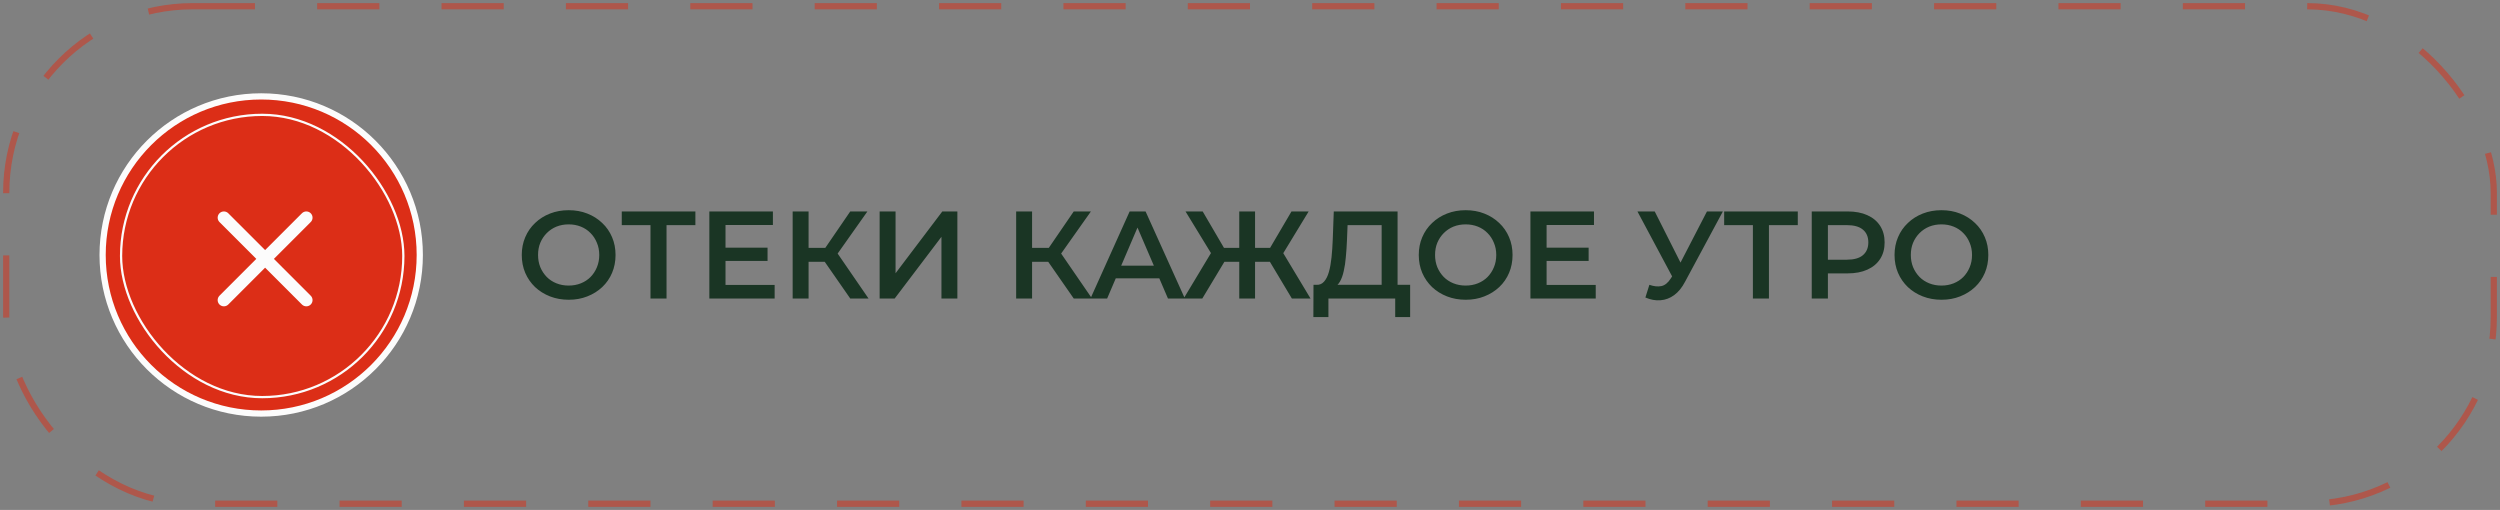
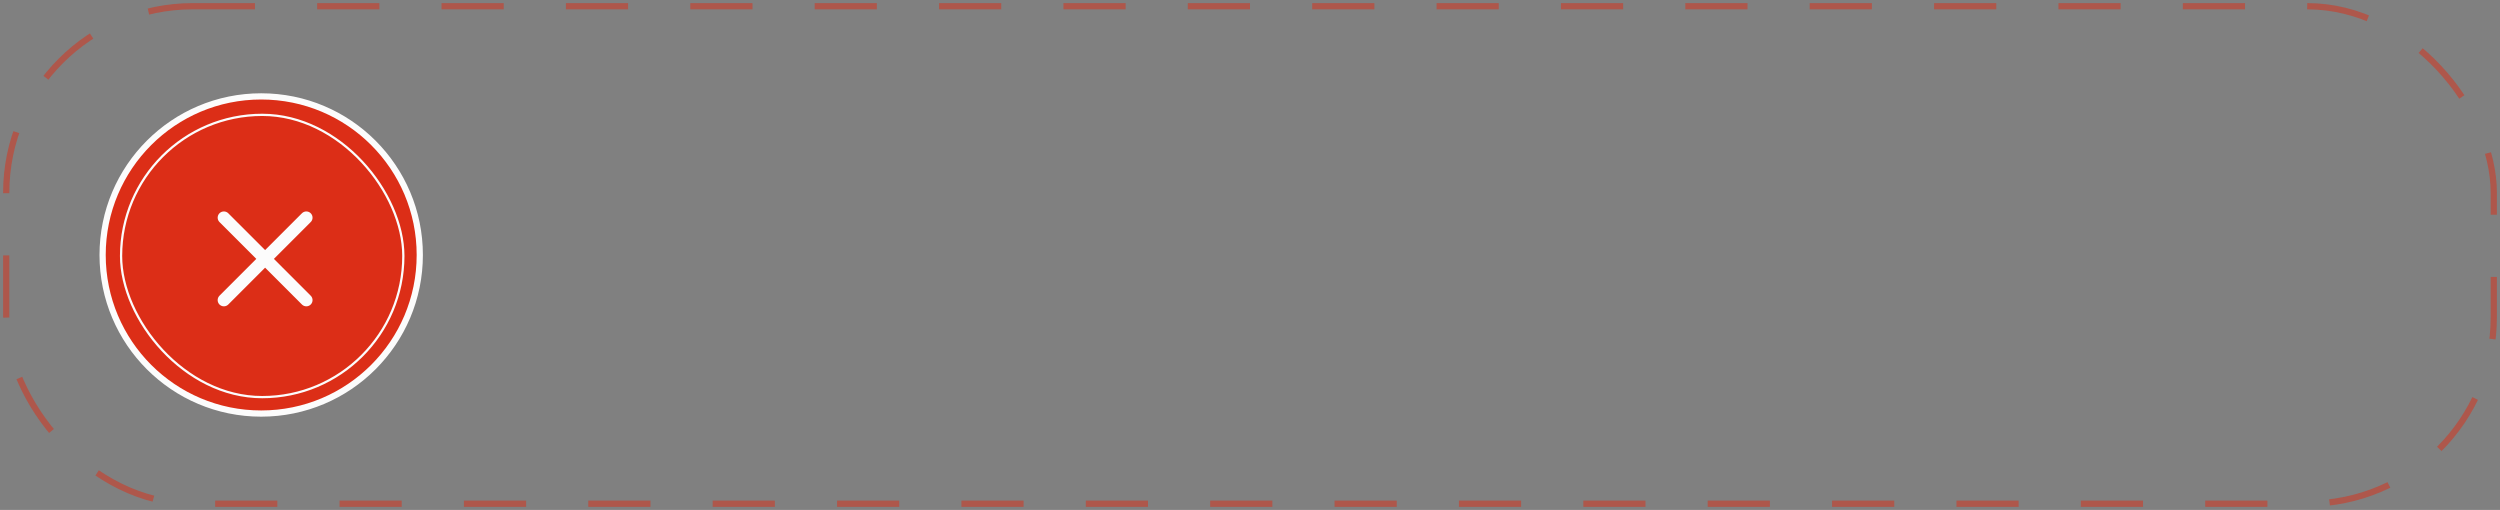
<svg xmlns="http://www.w3.org/2000/svg" width="402" height="82" viewBox="0 0 402 82" fill="none">
  <rect x="0" y="0" width="402" height="82" fill="#808080" stroke="none" />
  <rect x="1" y="1" width="400" height="80" rx="30" stroke="#DC2E17" stroke-opacity="0.5" stroke-dasharray="10 10" />
  <circle cx="42.163" cy="41.163" r="21.876" fill="#DC2E17" stroke="#FCFCFC" stroke-width="2" />
  <circle cx="42" cy="41" r="25.5" fill="#DC2E17" stroke="#FCFCFC" />
-   <rect x="19.469" y="18.469" width="45.388" height="45.388" rx="22.694" fill="#DC2E17" />
  <rect x="19.469" y="18.469" width="45.388" height="45.388" rx="22.694" stroke="#FCFCFC" stroke-width="0.363" />
  <path d="M49.257 48.257L36 35M36 48.257L49.257 35" stroke="#FCFCFC" stroke-width="2" stroke-linecap="round" stroke-linejoin="round" />
-   <path d="M91.46 48.2C90.367 48.2 89.36 48.02 88.44 47.66C87.52 47.3 86.72 46.8 86.04 46.16C85.36 45.507 84.833 44.747 84.46 43.88C84.087 43 83.9 42.04 83.9 41C83.9 39.96 84.087 39.007 84.46 38.14C84.833 37.26 85.36 36.5 86.04 35.86C86.72 35.207 87.52 34.7 88.44 34.34C89.36 33.98 90.36 33.8 91.44 33.8C92.533 33.8 93.533 33.98 94.44 34.34C95.36 34.7 96.16 35.207 96.84 35.86C97.52 36.5 98.047 37.26 98.42 38.14C98.793 39.007 98.98 39.96 98.98 41C98.98 42.04 98.793 43 98.42 43.88C98.047 44.76 97.52 45.52 96.84 46.16C96.16 46.8 95.36 47.3 94.44 47.66C93.533 48.02 92.54 48.2 91.46 48.2ZM91.44 45.92C92.147 45.92 92.8 45.8 93.4 45.56C94 45.32 94.52 44.98 94.96 44.54C95.4 44.087 95.74 43.567 95.98 42.98C96.233 42.38 96.36 41.72 96.36 41C96.36 40.28 96.233 39.627 95.98 39.04C95.74 38.44 95.4 37.92 94.96 37.48C94.52 37.027 94 36.68 93.4 36.44C92.8 36.2 92.147 36.08 91.44 36.08C90.733 36.08 90.08 36.2 89.48 36.44C88.893 36.68 88.373 37.027 87.92 37.48C87.48 37.92 87.133 38.44 86.88 39.04C86.64 39.627 86.52 40.28 86.52 41C86.52 41.707 86.64 42.36 86.88 42.96C87.133 43.56 87.48 44.087 87.92 44.54C88.36 44.98 88.88 45.32 89.48 45.56C90.08 45.8 90.733 45.92 91.44 45.92ZM104.599 48V35.56L105.219 36.2H99.979V34H111.819V36.2H106.579L107.179 35.56V48H104.599ZM116.462 39.82H123.422V41.96H116.462V39.82ZM116.662 45.82H124.562V48H114.062V34H124.282V36.18H116.662V45.82ZM136.72 48L131.98 41.18L134.08 39.88L139.66 48H136.72ZM127.46 48V34H130.02V48H127.46ZM129.24 42.1V39.86H133.96V42.1H129.24ZM134.32 41.3L131.94 40.98L136.72 34H139.48L134.32 41.3ZM141.445 48V34H144.005V43.94L151.525 34H153.945V48H151.385V38.08L143.865 48H141.445ZM172.658 48L167.918 41.18L170.018 39.88L175.598 48H172.658ZM163.398 48V34H165.958V48H163.398ZM165.178 42.1V39.86H169.898V42.1H165.178ZM170.258 41.3L167.878 40.98L172.658 34H175.418L170.258 41.3ZM175.348 48L181.648 34H184.208L190.528 48H187.808L182.388 35.38H183.428L178.028 48H175.348ZM178.248 44.76L178.948 42.72H186.508L187.208 44.76H178.248ZM207.732 48L203.652 41.18L205.852 39.88L210.732 48H207.732ZM201.052 42.1V39.86H205.272V42.1H201.052ZM205.992 41.3L203.572 40.98L207.672 34H210.432L205.992 41.3ZM193.332 48H190.332L195.212 39.88L197.432 41.18L193.332 48ZM201.812 48H199.272V34H201.812V48ZM200.032 42.1H195.792V39.86H200.032V42.1ZM195.092 41.3L190.632 34H193.392L197.472 40.98L195.092 41.3ZM222.17 46.8V36.2H216.69L216.59 38.68C216.55 39.613 216.49 40.5 216.41 41.34C216.343 42.167 216.23 42.92 216.07 43.6C215.923 44.28 215.717 44.847 215.45 45.3C215.183 45.753 214.857 46.053 214.47 46.2L211.67 45.8C212.177 45.827 212.59 45.653 212.91 45.28C213.243 44.907 213.503 44.387 213.69 43.72C213.877 43.053 214.017 42.273 214.11 41.38C214.203 40.473 214.27 39.493 214.31 38.44L214.47 34H224.73V46.8H222.17ZM211.19 50.98L211.21 45.8H226.75V50.98H224.35V48H213.61V50.98H211.19ZM235.698 48.2C234.605 48.2 233.598 48.02 232.678 47.66C231.758 47.3 230.958 46.8 230.278 46.16C229.598 45.507 229.072 44.747 228.698 43.88C228.325 43 228.138 42.04 228.138 41C228.138 39.96 228.325 39.007 228.698 38.14C229.072 37.26 229.598 36.5 230.278 35.86C230.958 35.207 231.758 34.7 232.678 34.34C233.598 33.98 234.598 33.8 235.678 33.8C236.772 33.8 237.772 33.98 238.678 34.34C239.598 34.7 240.398 35.207 241.078 35.86C241.758 36.5 242.285 37.26 242.658 38.14C243.032 39.007 243.218 39.96 243.218 41C243.218 42.04 243.032 43 242.658 43.88C242.285 44.76 241.758 45.52 241.078 46.16C240.398 46.8 239.598 47.3 238.678 47.66C237.772 48.02 236.778 48.2 235.698 48.2ZM235.678 45.92C236.385 45.92 237.038 45.8 237.638 45.56C238.238 45.32 238.758 44.98 239.198 44.54C239.638 44.087 239.978 43.567 240.218 42.98C240.472 42.38 240.598 41.72 240.598 41C240.598 40.28 240.472 39.627 240.218 39.04C239.978 38.44 239.638 37.92 239.198 37.48C238.758 37.027 238.238 36.68 237.638 36.44C237.038 36.2 236.385 36.08 235.678 36.08C234.972 36.08 234.318 36.2 233.718 36.44C233.132 36.68 232.612 37.027 232.158 37.48C231.718 37.92 231.372 38.44 231.118 39.04C230.878 39.627 230.758 40.28 230.758 41C230.758 41.707 230.878 42.36 231.118 42.96C231.372 43.56 231.718 44.087 232.158 44.54C232.598 44.98 233.118 45.32 233.718 45.56C234.318 45.8 234.972 45.92 235.678 45.92ZM248.493 39.82H255.453V41.96H248.493V39.82ZM248.693 45.82H256.593V48H246.093V34H256.313V36.18H248.693V45.82ZM265.219 45.8C265.952 46.053 266.599 46.12 267.159 46C267.719 45.88 268.219 45.473 268.659 44.78L269.339 43.72L269.599 43.44L274.479 34H277.039L270.959 45.3C270.465 46.247 269.879 46.967 269.199 47.46C268.519 47.953 267.785 48.227 266.999 48.28C266.225 48.347 265.419 48.2 264.579 47.84L265.219 45.8ZM269.539 45.68L263.299 34H266.079L270.959 43.68L269.539 45.68ZM281.865 48V35.56L282.485 36.2H277.245V34H289.085V36.2H283.845L284.445 35.56V48H281.865ZM291.327 48V34H297.087C298.327 34 299.387 34.2 300.267 34.6C301.161 35 301.847 35.573 302.327 36.32C302.807 37.067 303.047 37.953 303.047 38.98C303.047 40.007 302.807 40.893 302.327 41.64C301.847 42.387 301.161 42.96 300.267 43.36C299.387 43.76 298.327 43.96 297.087 43.96H292.767L293.927 42.74V48H291.327ZM293.927 43.02L292.767 41.76H296.967C298.114 41.76 298.974 41.52 299.547 41.04C300.134 40.547 300.427 39.86 300.427 38.98C300.427 38.087 300.134 37.4 299.547 36.92C298.974 36.44 298.114 36.2 296.967 36.2H292.767L293.927 34.92V43.02ZM312.202 48.2C311.109 48.2 310.102 48.02 309.182 47.66C308.262 47.3 307.462 46.8 306.782 46.16C306.102 45.507 305.576 44.747 305.202 43.88C304.829 43 304.642 42.04 304.642 41C304.642 39.96 304.829 39.007 305.202 38.14C305.576 37.26 306.102 36.5 306.782 35.86C307.462 35.207 308.262 34.7 309.182 34.34C310.102 33.98 311.102 33.8 312.182 33.8C313.276 33.8 314.276 33.98 315.182 34.34C316.102 34.7 316.902 35.207 317.582 35.86C318.262 36.5 318.789 37.26 319.162 38.14C319.536 39.007 319.722 39.96 319.722 41C319.722 42.04 319.536 43 319.162 43.88C318.789 44.76 318.262 45.52 317.582 46.16C316.902 46.8 316.102 47.3 315.182 47.66C314.276 48.02 313.282 48.2 312.202 48.2ZM312.182 45.92C312.889 45.92 313.542 45.8 314.142 45.56C314.742 45.32 315.262 44.98 315.702 44.54C316.142 44.087 316.482 43.567 316.722 42.98C316.976 42.38 317.102 41.72 317.102 41C317.102 40.28 316.976 39.627 316.722 39.04C316.482 38.44 316.142 37.92 315.702 37.48C315.262 37.027 314.742 36.68 314.142 36.44C313.542 36.2 312.889 36.08 312.182 36.08C311.476 36.08 310.822 36.2 310.222 36.44C309.636 36.68 309.116 37.027 308.662 37.48C308.222 37.92 307.876 38.44 307.622 39.04C307.382 39.627 307.262 40.28 307.262 41C307.262 41.707 307.382 42.36 307.622 42.96C307.876 43.56 308.222 44.087 308.662 44.54C309.102 44.98 309.622 45.32 310.222 45.56C310.822 45.8 311.476 45.92 312.182 45.92Z" fill="#1A3524" />
</svg>